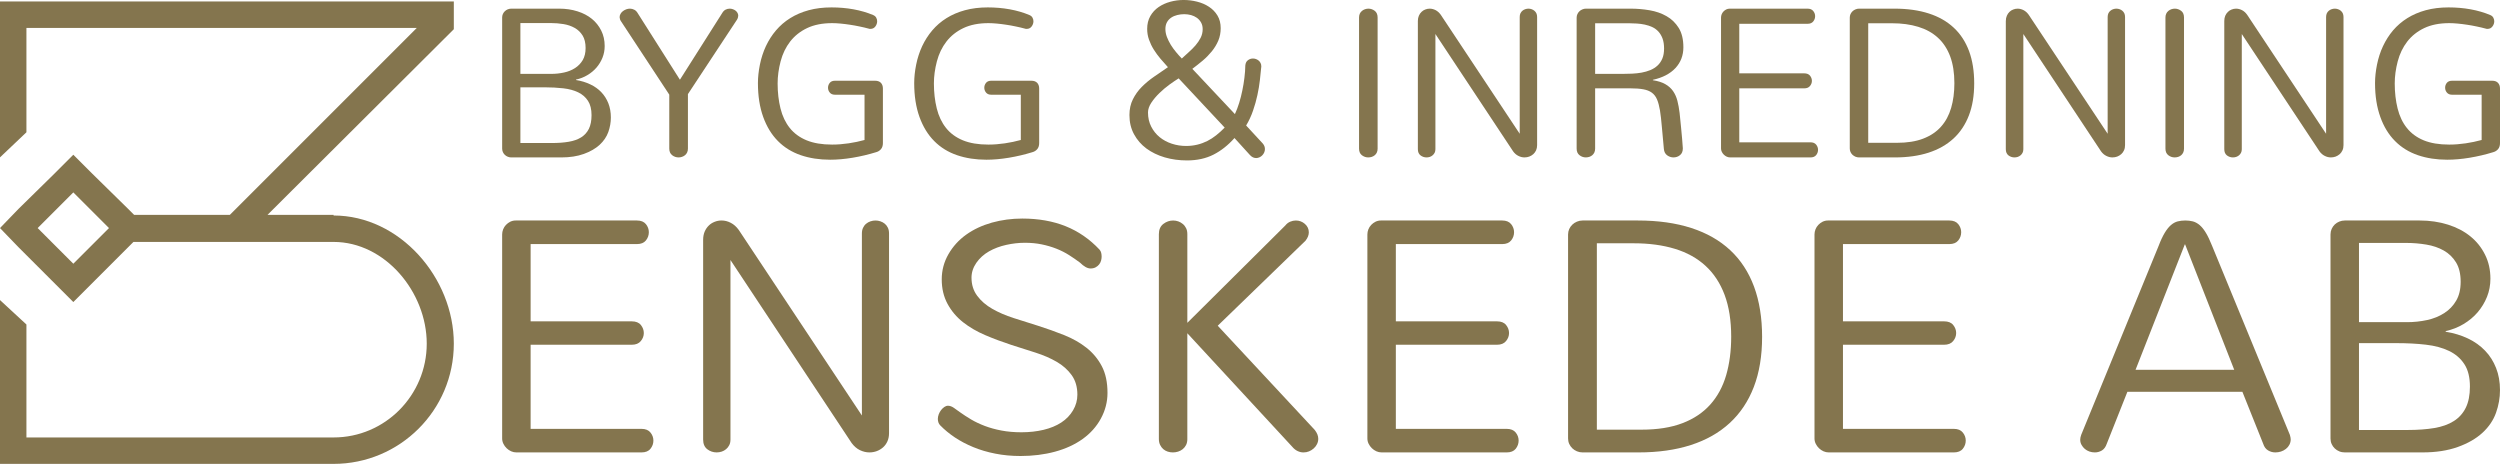
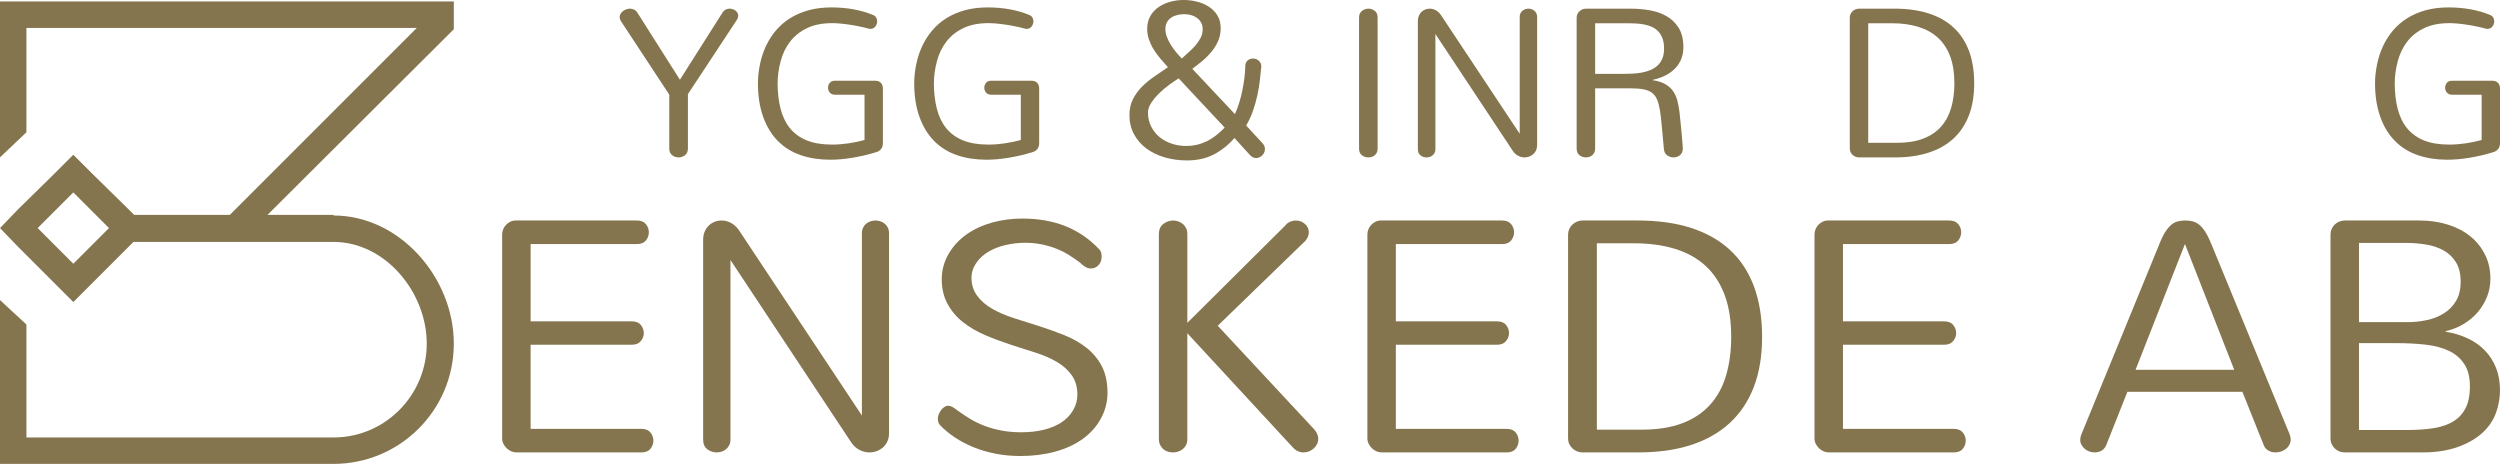
<svg xmlns="http://www.w3.org/2000/svg" id="Lager_1" data-name="Lager 1" version="1.1" viewBox="0 0 415.394 77.078">
  <defs>
    <style>
      .cls-1 {
        fill: #84754e;
        stroke-width: 0px;
      }
    </style>
  </defs>
-   <path class="cls-1" d="M86.466,3.83v8.446h5.129c.733,0,1.437-.078,2.124-.228.692-.148,1.3-.399,1.831-.739.53-.341.954-.782,1.277-1.324.316-.544.476-1.211.476-2.011,0-.84-.167-1.533-.495-2.069-.334-.537-.77-.961-1.312-1.264-.544-.31-1.157-.519-1.855-.638-.692-.113-1.402-.173-2.13-.173h-5.045ZM86.466,23.764h5.22c1.049,0,1.985-.066,2.808-.209.819-.136,1.51-.382,2.071-.733.56-.351.99-.829,1.283-1.42.292-.596.441-1.353.441-2.266,0-.979-.197-1.778-.591-2.381-.394-.608-.936-1.08-1.628-1.413-.692-.334-1.521-.562-2.475-.669-.961-.107-2.011-.167-3.156-.167h-3.972v9.257ZM83.435,2.911c0-.203.043-.4.119-.579.084-.179.191-.334.328-.466.143-.136.304-.238.489-.316.186-.072.382-.113.591-.113h7.952c1.098,0,2.112.15,3.042.447.931.292,1.724.71,2.387,1.248.657.536,1.174,1.187,1.556,1.95s.573,1.616.573,2.566c0,.679-.119,1.324-.363,1.932-.238.603-.573,1.151-.996,1.646-.424.49-.925.907-1.509,1.254-.579.351-1.217.596-1.898.745v.072c.866.137,1.658.376,2.375.721.716.341,1.33.77,1.831,1.301.501.525.889,1.139,1.17,1.843.275.704.417,1.492.417,2.356,0,.823-.142,1.628-.423,2.422-.287.788-.763,1.496-1.443,2.124-.675.62-1.552,1.127-2.631,1.515s-2.332.579-3.752.579h-8.286c-.209,0-.405-.037-.591-.115-.185-.07-.345-.179-.489-.31-.137-.131-.244-.286-.328-.464-.076-.18-.119-.376-.119-.585V2.911Z" />
  <path class="cls-1" d="M114.305,15.634v9.049c0,.244-.041.46-.131.644-.084.185-.203.333-.351.458-.15.121-.316.215-.501.275-.186.066-.377.096-.574.096-.393,0-.751-.125-1.067-.371-.316-.25-.476-.614-.476-1.103v-8.959l-8.042-12.223c-.072-.102-.119-.209-.148-.322-.03-.108-.049-.215-.061-.316,0-.197.049-.382.15-.556.096-.173.228-.327.394-.452s.351-.228.554-.305c.203-.072.412-.113.62-.113.252,0,.496.066.728.185.226.119.417.316.567.579l6.991,11.024h.03l7.003-11.042c.148-.261.333-.452.554-.573.22-.113.454-.173.698-.173.173,0,.347.03.519.09.173.06.322.137.46.244.131.101.238.226.316.369.083.143.125.304.125.478-.012.101-.037.208-.06.321-.03.108-.078.221-.15.334l-8.149,12.36Z" />
  <path class="cls-1" d="M145.419,13.415c.406,0,.722.119.948.345.221.234.334.556.334.954v9.049c0,.429-.107.77-.328,1.026-.22.25-.489.418-.817.501-1.27.394-2.572.698-3.896.919-1.33.22-2.572.328-3.728.328-1.778,0-3.407-.25-4.88-.753-1.472-.507-2.738-1.281-3.787-2.344-1.051-1.055-1.868-2.391-2.453-4.009-.583-1.622-.876-3.489-.876-5.618,0-.961.108-1.987.328-3.079.221-1.092.554-2.112.996-3.066.447-.954,1.003-1.825,1.677-2.619.669-.786,1.455-1.468,2.362-2.034.907-.567,1.933-1.008,3.072-1.318,1.139-.31,2.397-.466,3.787-.466,1.258,0,2.475.102,3.657.316,1.174.215,2.26.531,3.256.948.246.102.418.252.519.441.108.192.156.388.156.597,0,.31-.102.603-.298.866-.203.267-.472.399-.812.399h-.138c-.047,0-.089-.012-.136-.035-.507-.137-1.026-.263-1.564-.369-.53-.115-1.061-.209-1.593-.287-.53-.084-1.043-.143-1.544-.191-.496-.047-.956-.072-1.385-.072-1.628,0-3.018.275-4.169.823-1.151.55-2.087,1.295-2.816,2.237s-1.258,2.04-1.587,3.292c-.328,1.26-.495,2.477-.495,3.67,0,1.49.16,2.876.476,4.152.316,1.275.835,2.361,1.545,3.25s1.64,1.57,2.792,2.046c1.145.472,2.559.71,4.236.71.912,0,1.831-.072,2.749-.209.919-.136,1.796-.322,2.643-.554v-7.522h-4.91c-.382,0-.669-.119-.864-.357-.197-.238-.293-.507-.293-.805,0-.299.096-.568.287-.806.191-.238.482-.357.87-.357h6.675Z" />
  <path class="cls-1" d="M171.385,13.415c.406,0,.722.119.948.345.221.234.334.556.334.954v9.049c0,.429-.108.77-.328,1.026-.221.25-.489.418-.817.501-1.27.394-2.572.698-3.896.919-1.33.22-2.572.328-3.728.328-1.778,0-3.407-.25-4.88-.753-1.474-.507-2.738-1.281-3.787-2.344-1.051-1.055-1.868-2.391-2.453-4.009-.583-1.622-.876-3.489-.876-5.618,0-.961.107-1.987.328-3.079.22-1.092.554-2.112.996-3.066.447-.954,1.003-1.825,1.677-2.619.667-.786,1.455-1.468,2.362-2.034.907-.567,1.932-1.008,3.072-1.318,1.139-.31,2.397-.466,3.787-.466,1.258,0,2.475.102,3.657.316,1.174.215,2.26.531,3.256.948.246.102.418.252.519.441.108.192.156.388.156.597,0,.31-.102.603-.299.866-.202.267-.47.399-.811.399h-.138c-.047,0-.089-.012-.136-.035-.507-.137-1.032-.263-1.564-.369-.531-.115-1.061-.209-1.593-.287-.531-.084-1.043-.143-1.545-.191-.495-.047-.954-.072-1.383-.072-1.628,0-3.018.275-4.169.823-1.151.55-2.087,1.295-2.816,2.237s-1.258,2.04-1.587,3.292c-.328,1.26-.495,2.477-.495,3.67,0,1.49.16,2.876.476,4.152.316,1.275.835,2.361,1.545,3.25s1.64,1.57,2.792,2.046c1.145.472,2.559.71,4.235.71.913,0,1.833-.072,2.75-.209.919-.136,1.796-.322,2.643-.554v-7.522h-4.91c-.382,0-.669-.119-.866-.357-.196-.238-.292-.507-.292-.805,0-.299.096-.568.287-.806.191-.238.482-.357.87-.357h6.675Z" />
  <path class="cls-1" d="M193.641,4.838c0,.429.084.864.25,1.306.172.447.388.883.65,1.313.269.423.56.834.889,1.222.322.388.632.735.936,1.044.369-.347.751-.698,1.157-1.057.406-.357.776-.733,1.121-1.127.341-.394.622-.811.848-1.252.228-.447.341-.93.341-1.449,0-.418-.09-.782-.263-1.092s-.406-.573-.692-.782c-.293-.209-.615-.357-.979-.46-.363-.095-.739-.148-1.121-.148-.406,0-.794.047-1.17.142-.376.09-.71.234-1.002.431-.298.197-.531.454-.704.763-.173.31-.263.692-.263,1.145ZM195.843,13.021c-.424.263-.931.608-1.516,1.026-.583.423-1.139.895-1.669,1.408-.531.513-.985,1.049-1.355,1.609-.37.562-.554,1.104-.554,1.623,0,.876.179,1.658.53,2.344.353.692.817,1.277,1.402,1.755.585.476,1.258.84,2.022,1.09.759.252,1.552.377,2.375.377.669,0,1.295-.078,1.88-.221.583-.143,1.133-.347,1.646-.603.513-.261,1.008-.577,1.478-.954.478-.376.944-.799,1.408-1.275l-7.646-8.179ZM206.918,10.886c.037-.406.18-.698.437-.883.25-.186.53-.281.829-.281.172,0,.339.029.507.089.16.061.304.143.441.252.131.107.238.244.316.399.083.156.125.341.125.544v.125c0,.035-.006.066-.018.101-.06.603-.131,1.301-.215,2.087-.089.794-.226,1.617-.411,2.471-.185.858-.423,1.722-.728,2.595-.298.87-.68,1.694-1.145,2.469l2.756,2.982c.131.15.221.304.281.46.06.154.083.316.083.476,0,.197-.035.382-.119.562-.078.179-.185.339-.322.476-.131.137-.286.25-.464.328-.18.084-.365.125-.55.125-.173,0-.345-.041-.519-.113-.173-.078-.339-.203-.501-.376l-2.582-2.84c-1.051,1.188-2.213,2.106-3.483,2.756-1.27.644-2.738.967-4.403.967-1.307,0-2.541-.168-3.705-.507-1.157-.341-2.171-.835-3.042-1.474-.866-.644-1.552-1.432-2.058-2.369-.513-.936-.763-1.997-.763-3.192,0-.977.191-1.855.573-2.613.382-.763.87-1.455,1.48-2.063.608-.615,1.293-1.182,2.052-1.706.763-.531,1.527-1.051,2.291-1.57-.418-.454-.829-.918-1.242-1.408-.411-.482-.776-.99-1.109-1.515-.328-.525-.591-1.073-.794-1.646s-.304-1.17-.304-1.796c0-.805.173-1.515.519-2.123.345-.609.805-1.104,1.377-1.498s1.217-.686,1.938-.883c.722-.197,1.468-.298,2.231-.298.753,0,1.492.095,2.225.28.735.185,1.397.466,1.974.848.585.382,1.057.864,1.414,1.455.359.591.537,1.289.537,2.1,0,.741-.131,1.426-.394,2.065-.269.632-.626,1.222-1.067,1.771-.447.548-.948,1.067-1.515,1.545-.568.476-1.145.936-1.736,1.377l7.075,7.522c.263-.567.501-1.188.709-1.861.209-.673.382-1.367.525-2.071.15-.709.263-1.413.347-2.116.089-.704.138-1.379.148-2.028Z" />
  <path class="cls-1" d="M225.816,2.911c0-.238.043-.454.127-.638.089-.185.208-.341.357-.46.15-.119.316-.214.501-.28.185-.06.376-.096.573-.096.382,0,.733.125,1.049.363.318.246.478.615.478,1.11v21.79c0,.246-.041.46-.131.644-.084.185-.203.334-.357.46-.15.119-.316.209-.501.269-.186.053-.377.084-.573.084-.382,0-.728-.119-1.051-.365-.316-.244-.472-.608-.472-1.092V2.911Z" />
  <path class="cls-1" d="M235.588,3.483c0-.322.06-.608.167-.864.108-.257.257-.466.435-.638.18-.18.388-.311.622-.4.238-.096.483-.143.739-.143.334,0,.663.084.979.244.316.162.602.418.858.763l13.124,19.78V2.827c0-.232.035-.435.119-.608.084-.173.191-.316.328-.429.137-.121.298-.203.472-.263.172-.059.351-.09.536-.09.172,0,.347.03.519.09.173.06.328.142.466.263.142.113.25.257.333.429.078.173.119.376.119.608v21.284c0,.328-.06.614-.172.87-.119.25-.273.466-.47.638-.197.173-.418.304-.669.4-.244.089-.507.137-.788.137-.333,0-.667-.078-1.002-.246-.334-.16-.632-.411-.883-.757l-12.915-19.499v19.136c0,.228-.047.429-.131.597-.089.167-.203.31-.341.423-.136.113-.292.203-.464.263-.172.053-.353.084-.537.084-.37,0-.704-.115-.996-.334-.298-.228-.447-.573-.447-1.032V3.483Z" />
  <path class="cls-1" d="M269.584,12.276c.518,0,1.049-.012,1.593-.037.542-.023,1.073-.083,1.587-.173.513-.095.996-.232,1.449-.417.447-.185.848-.437,1.187-.747.341-.31.609-.698.806-1.162.196-.46.292-1.02.292-1.683,0-.644-.084-1.199-.257-1.665-.173-.46-.406-.846-.692-1.157-.293-.316-.632-.56-1.014-.739-.388-.179-.8-.31-1.235-.406-.429-.089-.87-.154-1.318-.179-.441-.029-.87-.047-1.289-.047h-5.649v8.411h4.54ZM261.971,2.929c0-.209.043-.4.125-.579.078-.179.191-.334.328-.466.137-.137.304-.244.495-.322.191-.084.388-.125.597-.125h7.42c1.063,0,2.118.09,3.163.269,1.043.179,1.985.507,2.814.983.835.472,1.504,1.129,2.023,1.958.513.829.77,1.903.77,3.208,0,1.361-.443,2.512-1.319,3.454-.876.942-2.123,1.593-3.746,1.95v.072c.835.125,1.521.341,2.058.65.536.304.967.692,1.289,1.151.321.466.567,1.002.721,1.611.156.614.281,1.287.369,2.028.096.901.174,1.718.246,2.445.07.728.125,1.348.172,1.855.047.591.089,1.116.119,1.574,0,.501-.156.878-.466,1.129-.31.257-.673.382-1.092.382-.369,0-.715-.115-1.043-.347-.322-.232-.507-.585-.55-1.055-.142-1.414-.257-2.65-.339-3.711-.09-1.061-.191-1.962-.31-2.703-.125-.739-.287-1.347-.49-1.819-.202-.476-.489-.848-.858-1.121-.369-.269-.841-.46-1.42-.562-.579-.107-1.3-.16-2.165-.16h-5.84v10.021c0,.246-.047.46-.131.644-.09.185-.209.334-.357.46-.15.119-.316.209-.501.269-.186.053-.371.084-.556.084-.382,0-.733-.119-1.049-.365-.316-.244-.478-.608-.478-1.092V2.929Z" />
-   <path class="cls-1" d="M287.49,26.157c-.197,0-.388-.043-.567-.119-.179-.084-.341-.192-.483-.328-.143-.143-.263-.299-.347-.478-.089-.179-.131-.37-.131-.567V2.929c0-.185.037-.365.102-.544.07-.179.172-.339.304-.476.131-.137.286-.25.46-.341.172-.084.363-.131.573-.131h12.931c.431,0,.747.131.954.394.209.257.31.542.31.858,0,.322-.101.615-.31.872-.208.263-.524.394-.954.394h-11.338v8.231h10.784c.441,0,.763.131.973.388.203.263.31.548.31.86,0,.316-.107.602-.322.858-.215.263-.531.388-.961.388h-10.784v8.965h11.823c.429,0,.745.131.954.388.208.263.31.548.31.86,0,.321-.102.614-.31.876-.209.257-.525.388-.954.388h-13.327Z" />
  <path class="cls-1" d="M310.42,23.729h4.766c1.7,0,3.155-.228,4.36-.692,1.205-.46,2.196-1.122,2.966-1.987.77-.86,1.33-1.903,1.687-3.126.359-1.223.537-2.595.537-4.109,0-1.713-.234-3.192-.698-4.445-.472-1.252-1.151-2.291-2.04-3.102-.889-.817-1.981-1.42-3.269-1.813-1.289-.394-2.744-.591-4.372-.591h-3.937v19.864ZM308.893,26.157c-.203,0-.406-.043-.597-.119-.191-.084-.351-.192-.495-.322-.137-.131-.244-.287-.328-.466-.078-.179-.119-.376-.119-.585V2.929c0-.209.041-.4.119-.579.084-.179.191-.334.328-.466.143-.137.304-.244.495-.322.191-.084.394-.125.597-.125h5.893c2.153,0,4.051.269,5.697.8,1.646.53,3.03,1.318,4.151,2.367,1.122,1.044,1.968,2.346,2.541,3.889.573,1.552.854,3.335.854,5.357s-.292,3.799-.883,5.332c-.591,1.527-1.443,2.81-2.572,3.848-1.127,1.032-2.504,1.813-4.134,2.338-1.628.525-3.489.788-5.583.788h-5.965Z" />
-   <path class="cls-1" d="M333.284,3.483c0-.322.055-.608.168-.864.107-.257.25-.466.429-.638.179-.18.388-.311.626-.4.24-.096.484-.143.735-.143.333,0,.661.084.977.244.322.162.609.418.86.763l13.124,19.78V2.827c0-.232.041-.435.119-.608.083-.173.191-.316.333-.429.137-.121.293-.203.466-.263.173-.059.353-.09.537-.09.173,0,.345.03.519.09.173.06.333.142.47.263.137.113.244.257.328.429s.119.376.119.608v21.284c0,.328-.053.614-.173.87-.113.25-.269.466-.466.638s-.417.304-.667.4c-.25.089-.513.137-.788.137-.334,0-.673-.078-1.008-.246-.334-.16-.626-.411-.883-.757l-12.915-19.499v19.136c0,.228-.043.429-.131.597-.084.167-.197.31-.334.423-.143.113-.298.203-.472.263-.173.053-.351.084-.536.084-.37,0-.704-.115-.996-.334-.293-.228-.443-.573-.443-1.032V3.483Z" />
-   <path class="cls-1" d="M359.806,2.911c0-.238.041-.454.131-.638.083-.185.202-.341.351-.46.15-.119.322-.214.507-.28.185-.06.37-.096.567-.096.382,0,.735.125,1.051.363.322.246.476.615.476,1.11v21.79c0,.246-.041.46-.131.644-.083.185-.203.334-.351.46-.15.119-.316.209-.501.269-.185.053-.376.084-.573.084-.382,0-.735-.119-1.051-.365-.316-.244-.476-.608-.476-1.092V2.911Z" />
-   <path class="cls-1" d="M369.582,3.483c0-.322.053-.608.16-.864.115-.257.257-.466.437-.638.179-.18.388-.311.626-.4.232-.096.483-.143.733-.143.334,0,.663.084.979.244.322.162.608.418.858.763l13.124,19.78V2.827c0-.232.041-.435.119-.608.084-.173.191-.316.328-.429.143-.121.298-.203.472-.263.173-.059.351-.09.536-.09.174,0,.347.03.519.09.173.06.328.142.472.263.137.113.244.257.328.429.076.173.119.376.119.608v21.284c0,.328-.053.614-.174.87-.113.25-.267.466-.464.638s-.424.304-.669.4c-.25.089-.513.137-.786.137-.341,0-.675-.078-1.009-.246-.333-.16-.632-.411-.883-.757l-12.915-19.499v19.136c0,.228-.041.429-.131.597-.083.167-.197.31-.333.423-.143.113-.299.203-.472.263-.173.053-.353.084-.537.084-.37,0-.704-.115-.996-.334-.292-.228-.441-.573-.441-1.032V3.483Z" />
  <path class="cls-1" d="M414.112,13.415c.406,0,.722.119.942.345.228.234.341.556.341.954v9.049c0,.429-.107.77-.328,1.026-.22.25-.495.418-.817.501-1.27.394-2.572.698-3.902.919-1.324.22-2.57.328-3.721.328-1.784,0-3.407-.25-4.88-.753-1.472-.507-2.736-1.281-3.787-2.344-1.055-1.055-1.874-2.391-2.451-4.009-.585-1.622-.878-3.489-.878-5.618,0-.961.108-1.987.328-3.079.221-1.092.55-2.112.997-3.066.446-.954,1.002-1.825,1.669-2.619.675-.786,1.461-1.468,2.369-2.034.907-.567,1.933-1.008,3.066-1.318,1.139-.31,2.404-.466,3.787-.466,1.264,0,2.482.102,3.663.316,1.174.215,2.26.531,3.257.948.244.102.417.252.518.441.102.192.156.388.156.597,0,.31-.101.603-.304.866-.203.267-.472.399-.806.399h-.136c-.049,0-.096-.012-.137-.035-.513-.137-1.032-.263-1.564-.369-.53-.115-1.061-.209-1.593-.287-.53-.084-1.043-.143-1.544-.191-.496-.047-.961-.072-1.385-.072-1.628,0-3.018.275-4.169.823-1.151.55-2.087,1.295-2.816,2.237-.727.942-1.258,2.04-1.587,3.292-.328,1.26-.495,2.477-.495,3.67,0,1.49.16,2.876.476,4.152.316,1.275.829,2.361,1.545,3.25.71.889,1.64,1.57,2.785,2.046,1.151.472,2.566.71,4.242.71.912,0,1.825-.072,2.744-.209.918-.136,1.8-.322,2.648-.554v-7.522h-4.91c-.382,0-.667-.119-.864-.357-.197-.238-.293-.507-.293-.805,0-.299.09-.568.281-.806.191-.238.483-.357.876-.357h6.675Z" />
  <path class="cls-1" d="M85.809,75.172c-.304,0-.597-.06-.876-.185-.281-.125-.531-.298-.757-.513-.221-.22-.406-.464-.537-.745-.137-.281-.203-.573-.203-.876v-33.889c0-.286.053-.573.162-.852.107-.281.267-.525.47-.741.209-.22.447-.393.716-.53.275-.131.567-.203.895-.203h20.156c.669,0,1.164.203,1.492.608.322.406.483.854.483,1.336,0,.507-.16.961-.483,1.367-.328.405-.823.608-1.492.608h-17.668v12.838h16.804c.686,0,1.193.202,1.515.608.328.406.489.854.489,1.336,0,.489-.167.936-.501,1.336-.334.406-.835.608-1.503.608h-16.804v13.977h18.426c.669,0,1.164.203,1.486.608.328.4.489.848.489,1.336,0,.501-.16.961-.489,1.367-.322.399-.817.602-1.486.602h-20.782Z" />
  <path class="cls-1" d="M116.833,39.829c0-.507.09-.954.257-1.355.174-.394.4-.728.681-.996.273-.275.602-.478.971-.622.37-.148.751-.22,1.145-.22.525,0,1.032.125,1.527.382.495.25.942.644,1.336,1.187l20.461,30.835v-30.238c0-.363.06-.679.191-.948.125-.269.292-.495.513-.675.214-.179.458-.316.727-.405.269-.09.55-.137.835-.137.275,0,.544.047.811.137.275.089.513.226.735.405.214.18.388.406.513.675.125.269.185.585.185.948v33.183c0,.501-.09.954-.269,1.348-.179.4-.423.735-.728,1.002-.31.269-.655.478-1.043.622-.388.142-.794.214-1.229.214-.519,0-1.043-.125-1.568-.376-.519-.25-.979-.65-1.377-1.187l-20.133-30.404v29.837c0,.357-.066.667-.203.93-.131.263-.31.484-.525.663-.214.179-.458.316-.727.405-.275.09-.55.131-.841.131-.573,0-1.092-.173-1.552-.524-.458-.353-.692-.889-.692-1.605v-33.214Z" />
  <path class="cls-1" d="M161.424,46.151c0,1.151.316,2.155.948,3.001.632.848,1.461,1.57,2.498,2.159,1.038.597,2.214,1.104,3.526,1.527,1.318.424,2.666.854,4.056,1.283,1.527.489,2.995,1.008,4.39,1.568,1.396.562,2.625,1.26,3.686,2.095,1.063.84,1.909,1.854,2.541,3.054.632,1.199.948,2.677.948,4.444,0,1.496-.369,2.917-1.096,4.259-.728,1.342-1.742,2.475-3.043,3.405-1.293.925-2.827,1.629-4.592,2.106-1.767.478-3.676.716-5.726.716-1.48,0-2.876-.131-4.189-.394-1.318-.257-2.535-.62-3.65-1.08-1.116-.46-2.136-.996-3.054-1.605-.919-.614-1.73-1.283-2.434-2.003-.143-.143-.244-.31-.31-.495-.06-.191-.096-.388-.096-.585,0-.25.055-.507.15-.77.102-.263.232-.495.394-.704.16-.203.341-.376.542-.513.197-.131.394-.203.591-.203.328,0,.657.119.991.353.333.232.661.47.983.704.579.411,1.205.823,1.891,1.228.687.406,1.451.763,2.284,1.08.835.316,1.755.567,2.756.757,1.002.191,2.106.287,3.311.287,1.318,0,2.541-.137,3.674-.406,1.135-.273,2.118-.673,2.947-1.217.829-.542,1.48-1.217,1.956-2.028.478-.811.716-1.675.716-2.595,0-1.277-.31-2.356-.942-3.239-.632-.883-1.461-1.623-2.488-2.219-1.026-.597-2.196-1.104-3.514-1.527-1.312-.424-2.654-.854-4.027-1.283-1.49-.489-2.94-1.026-4.335-1.623-1.396-.596-2.631-1.312-3.705-2.159-1.067-.846-1.927-1.86-2.566-3.042-.638-1.18-.961-2.535-.961-4.068,0-1.49.369-2.886,1.11-4.175.739-1.289,1.724-2.375,2.958-3.257,1.235-.883,2.66-1.545,4.271-1.999,1.611-.447,3.292-.673,5.041-.673,2.685,0,5.082.423,7.2,1.27,2.116.848,3.996,2.141,5.636,3.889.143.16.238.345.281.542.047.197.072.412.072.65,0,.197-.037.412-.096.644-.066.238-.173.447-.328.638-.148.185-.345.347-.579.472-.232.125-.513.191-.84.191-.519,0-1.104-.328-1.755-.973-.579-.435-1.187-.854-1.825-1.258-.638-.406-1.336-.757-2.094-1.057-.757-.298-1.57-.536-2.434-.716-.864-.179-1.802-.267-2.81-.267s-2.04.119-3.095.351c-1.051.234-2.005.591-2.863,1.08-.854.489-1.552,1.116-2.094,1.891-.537.776-.811,1.605-.811,2.488Z" />
  <path class="cls-1" d="M197.286,72.93c0,.382-.066.709-.203.99-.137.281-.322.513-.554.704-.234.185-.495.328-.782.417-.292.09-.579.131-.864.131-.293,0-.573-.041-.854-.131-.281-.089-.525-.232-.745-.417-.215-.191-.388-.423-.525-.704-.137-.281-.203-.608-.203-.99v-34.02c0-.757.25-1.324.745-1.706.496-.376,1.038-.567,1.635-.567.286,0,.573.053.852.15.275.101.531.244.753.435.226.185.405.423.542.698.137.28.203.608.203.99v14.729l16.266-16.16c.25-.31.531-.525.841-.65.304-.125.608-.191.919-.191.573,0,1.08.191,1.509.567.435.382.65.848.65,1.408,0,.447-.18.907-.544,1.377l-14.591,14.132,16.106,17.299c.4.501.597.997.597,1.486,0,.304-.066.597-.203.876-.137.281-.322.525-.554.728-.232.208-.495.37-.782.489-.292.119-.596.173-.918.173-.328,0-.65-.072-.973-.226-.328-.156-.626-.394-.895-.716l-17.43-18.861v17.561Z" />
  <path class="cls-1" d="M229.58,75.172c-.31,0-.602-.06-.883-.185-.275-.125-.53-.298-.751-.513-.226-.22-.406-.464-.542-.745-.138-.281-.203-.573-.203-.876v-33.889c0-.286.053-.573.16-.852.108-.281.269-.525.472-.741.208-.22.447-.393.721-.53.269-.131.568-.203.889-.203h20.163c.661,0,1.156.203,1.484.608.322.406.484.854.484,1.336,0,.507-.162.961-.484,1.367-.328.405-.823.608-1.484.608h-17.676v12.838h16.81c.679,0,1.188.202,1.509.608.328.406.49.854.49,1.336,0,.489-.168.936-.501,1.336-.334.406-.835.608-1.498.608h-16.81v13.977h18.427c.667,0,1.164.203,1.49.608.322.4.484.848.484,1.336,0,.501-.162.961-.484,1.367-.327.399-.823.602-1.49.602h-20.777Z" />
  <path class="cls-1" d="M265.329,71.391h7.434c2.648,0,4.914-.359,6.794-1.08,1.884-.722,3.424-1.755,4.622-3.097,1.199-1.342,2.077-2.964,2.637-4.873.554-1.915.835-4.045.835-6.406,0-2.666-.365-4.975-1.092-6.931-.735-1.958-1.79-3.567-3.179-4.838-1.383-1.27-3.085-2.214-5.088-2.822-2.011-.614-4.29-.919-6.824-.919h-6.139v30.966ZM262.956,75.172c-.328,0-.638-.06-.938-.185-.298-.125-.554-.292-.768-.501-.215-.209-.388-.454-.513-.727-.125-.281-.191-.585-.191-.907v-33.889c0-.322.066-.626.191-.906.125-.281.298-.519.513-.728.214-.209.47-.376.768-.501.299-.125.609-.191.938-.191h9.185c3.353,0,6.311.417,8.877,1.246,2.566.829,4.725,2.058,6.472,3.686,1.748,1.629,3.066,3.651,3.961,6.067.889,2.416,1.336,5.195,1.336,8.352,0,3.149-.46,5.923-1.377,8.309-.919,2.387-2.256,4.384-4.015,6.001-1.755,1.611-3.902,2.827-6.443,3.645-2.541.823-5.441,1.228-8.703,1.228h-9.294Z" />
  <path class="cls-1" d="M303.865,75.172c-.304,0-.597-.06-.876-.185-.281-.125-.531-.298-.757-.513-.221-.22-.406-.464-.537-.745-.137-.281-.203-.573-.203-.876v-33.889c0-.286.053-.573.162-.852.107-.281.267-.525.47-.741.209-.22.447-.393.716-.53.275-.131.567-.203.895-.203h20.156c.669,0,1.164.203,1.492.608.322.406.483.854.483,1.336,0,.507-.16.961-.483,1.367-.328.405-.823.608-1.492.608h-17.668v12.838h16.804c.686,0,1.193.202,1.515.608.328.406.489.854.489,1.336,0,.489-.167.936-.501,1.336-.334.406-.835.608-1.503.608h-16.804v13.977h18.426c.669,0,1.164.203,1.486.608.328.4.489.848.489,1.336,0,.501-.16.961-.489,1.367-.322.399-.817.602-1.486.602h-20.782Z" />
  <path class="cls-1" d="M363.021,40.609l-8.184,20.837h16.398l-8.161-20.837h-.053ZM380.481,72.255c.089.31.137.56.137.757,0,.322-.078.62-.221.895-.143.269-.334.495-.579.686s-.519.334-.823.437c-.31.095-.614.142-.919.142-.435,0-.84-.107-1.216-.333-.382-.228-.65-.591-.812-1.098l-3.459-8.643h-19.107l-3.43,8.643c-.179.525-.454.895-.811,1.109-.365.215-.751.322-1.164.322-.304,0-.603-.047-.889-.142-.292-.102-.548-.246-.776-.437-.22-.191-.406-.411-.548-.673-.15-.263-.221-.548-.221-.854,0-.232.053-.501.162-.811l12.866-31.4c.341-.901.687-1.629,1.026-2.19.341-.56.692-.985,1.038-1.283.353-.298.722-.495,1.11-.596.388-.096.805-.15,1.258-.15.447,0,.87.053,1.258.15.382.101.757.304,1.121.608.359.304.704.733,1.038,1.283.334.548.68,1.277,1.038,2.178l12.921,31.4Z" />
  <path class="cls-1" d="M391.963,40.365v13.165h8c1.133,0,2.236-.119,3.309-.351,1.075-.232,2.023-.62,2.853-1.151s1.49-1.217,1.985-2.065c.496-.846.747-1.891.747-3.137,0-1.313-.257-2.393-.77-3.227-.519-.841-1.199-1.498-2.04-1.974-.848-.478-1.814-.806-2.894-.985s-2.188-.275-3.321-.275h-7.869ZM391.963,71.444h8.136c1.642,0,3.097-.107,4.38-.322,1.277-.215,2.356-.597,3.227-1.151.876-.548,1.539-1.289,1.997-2.213.46-.931.693-2.106.693-3.526,0-1.533-.305-2.773-.919-3.715-.614-.948-1.461-1.683-2.541-2.202-1.08-.525-2.369-.87-3.865-1.043-1.492-.174-3.132-.257-4.916-.257h-6.192v14.429ZM387.234,38.934c0-.322.066-.626.191-.901.125-.281.298-.525.513-.735.214-.202.47-.37.757-.483.286-.119.596-.179.918-.179h12.408c1.706,0,3.288.232,4.743.692,1.449.46,2.683,1.11,3.709,1.944,1.032.835,1.843,1.849,2.434,3.043.597,1.187.895,2.517.895,3.996,0,1.061-.191,2.069-.567,3.013-.382.948-.901,1.8-1.558,2.57-.655.763-1.443,1.414-2.35,1.956-.912.544-1.897.931-2.958,1.164v.107c1.348.215,2.582.591,3.705,1.122,1.115.53,2.063,1.205,2.845,2.028.788.817,1.396,1.778,1.825,2.876.435,1.096.65,2.326.65,3.674,0,1.283-.221,2.535-.663,3.77-.441,1.234-1.187,2.338-2.242,3.311-1.057.971-2.422,1.765-4.111,2.367-1.681.603-3.633.901-5.846.901h-12.921c-.322,0-.632-.053-.918-.173-.287-.119-.544-.281-.757-.489-.215-.203-.388-.447-.513-.728-.125-.28-.191-.579-.191-.907v-33.941Z" />
  <path class="cls-1" d="M12.184,43.82l-5.926-5.926,5.926-5.925,5.925,5.925-5.925,5.926ZM4.391,72.687v-18.769l-4.391-4.059v27.219h55.43c10.976,0,19.976-8.891,19.976-19.977,0-10.976-9-21.293-19.976-21.293v-.109h-10.977l30.953-30.844V.246H0v25.902l4.391-4.168V4.637h64.867l-31.063,31.062h-15.914l-.988-.988-5.926-5.817-3.183-3.183-3.184,3.183-5.926,5.817-3.074,3.183,3.074,3.184,9.11,9.109,9.988-9.988h33.258c8.562,0,15.476,8.344,15.476,16.902,0,8.563-6.914,15.586-15.476,15.586H4.391Z" />
</svg>